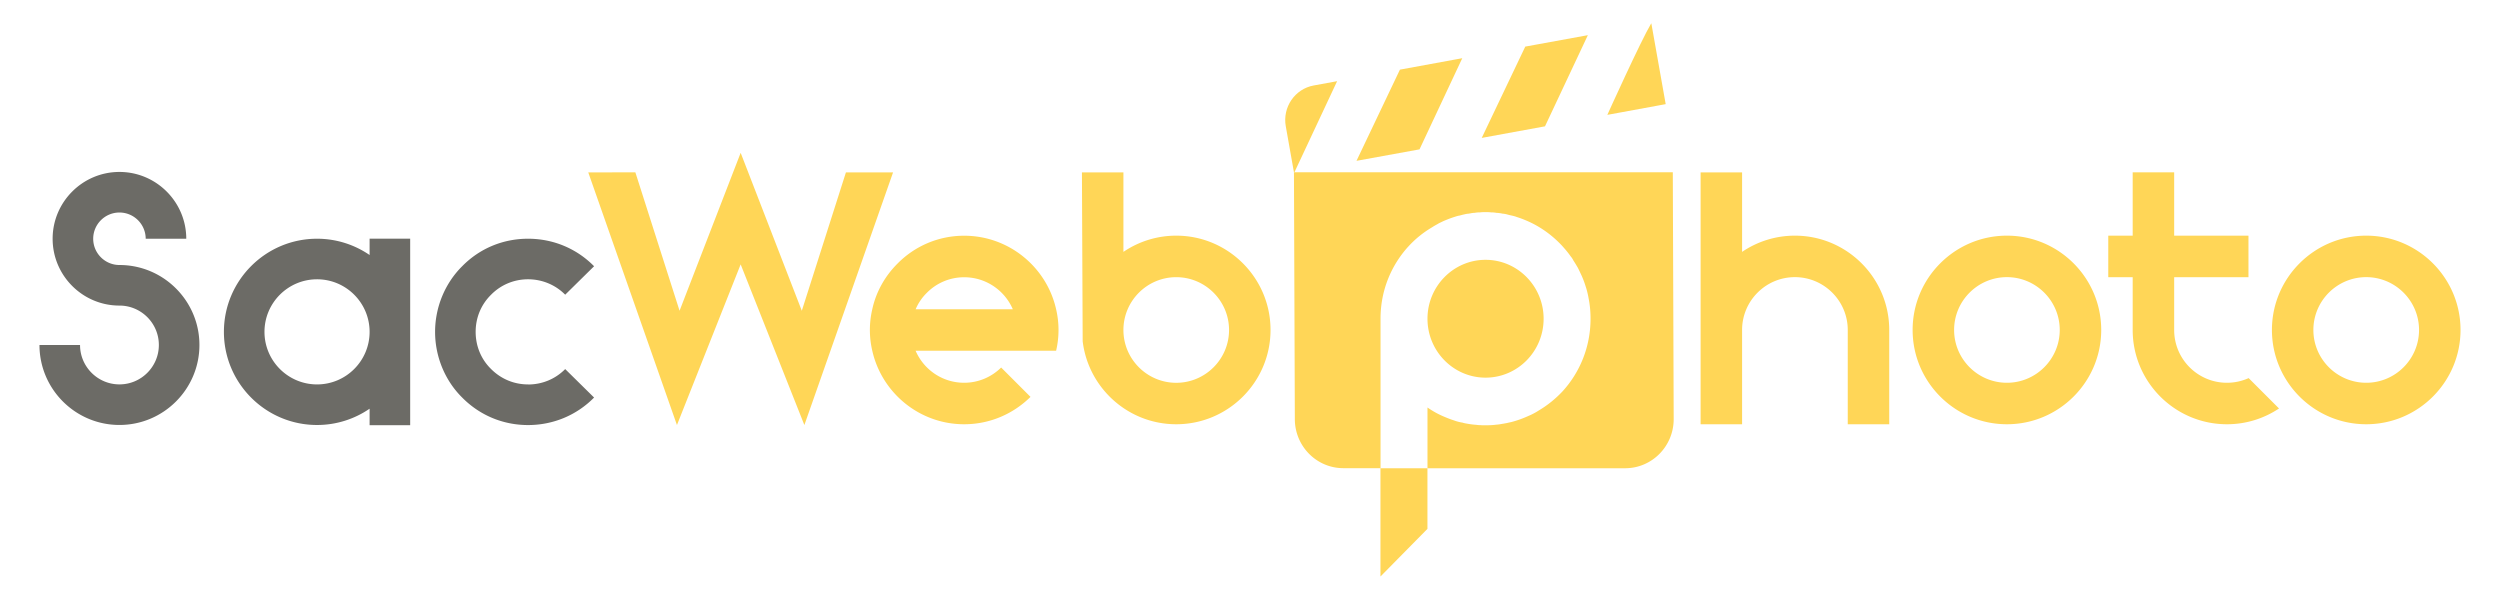
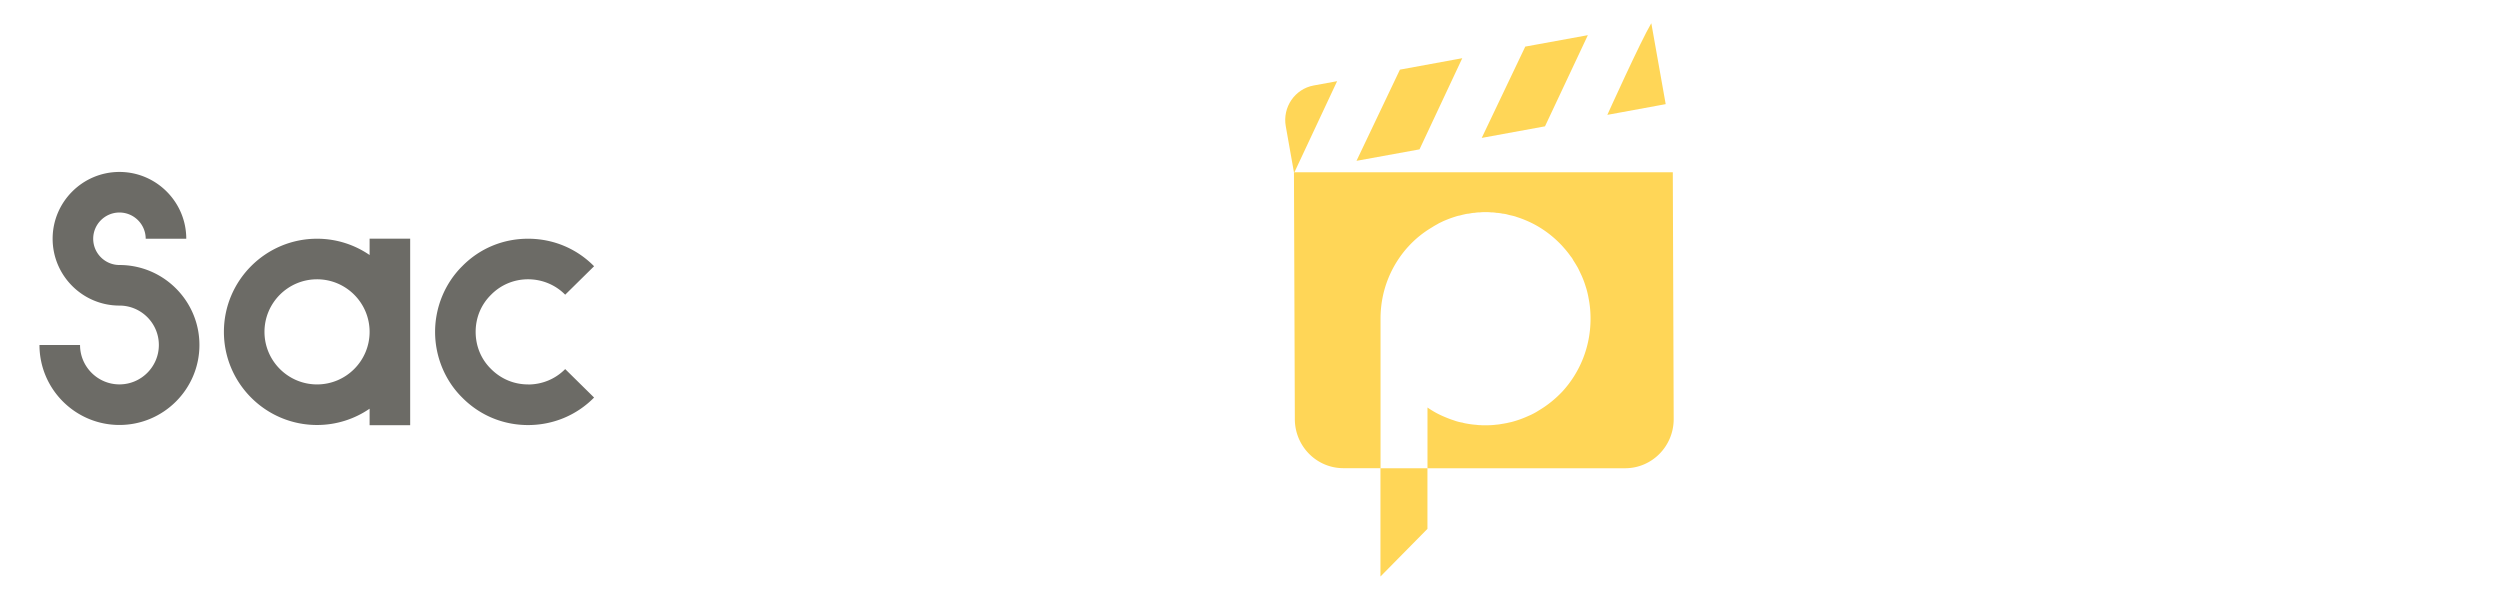
<svg xmlns="http://www.w3.org/2000/svg" data-name="Livello 1" viewBox="0 0 708.66 170.08">
  <g fill="#ffd657">
-     <path d="M670.74 120.26c-14.74 0-26.73-11.99-26.73-26.73S656 66.8 670.74 66.8s26.73 11.99 26.73 26.73-11.99 26.73-26.73 26.73m0-41.7c-8.26 0-14.98 6.72-14.98 14.97s6.72 14.97 14.98 14.97 14.97-6.72 14.97-14.97-6.72-14.97-14.97-14.97M568.89 120.26c-14.74 0-26.73-11.99-26.73-26.73s11.99-26.73 26.73-26.73 26.73 11.99 26.73 26.73-11.99 26.73-26.73 26.73m0-41.7c-8.26 0-14.97 6.72-14.97 14.97s6.72 14.97 14.97 14.97 14.97-6.72 14.97-14.97-6.72-14.97-14.97-14.97M508.79 66.8c-5.54 0-10.7 1.7-14.97 4.6V48.86h-11.76v71.4h11.76V93.53c0-8.26 6.72-14.97 14.97-14.97s14.98 6.72 14.98 14.97v26.73h11.76V93.53c0-14.74-11.99-26.73-26.73-26.73ZM333.42 66.8c-5.54 0-10.7 1.7-14.97 4.6V48.86h-11.76l.21 47.87c1.59 13.24 12.87 23.53 26.52 23.53 14.74 0 26.73-11.99 26.73-26.73S348.16 66.8 333.42 66.8m0 41.71c-8.26 0-14.97-6.72-14.97-14.97s6.72-14.97 14.97-14.97 14.97 6.72 14.97 14.97-6.72 14.97-14.97 14.97M637.4 107.18c-1.88.85-3.97 1.32-6.14 1.32-8.26 0-14.96-6.7-14.96-14.96V78.57h21.06V66.81H616.3V48.85h-11.76v17.96h-6.92v11.76h6.92v14.97c0 14.73 11.99 26.72 26.72 26.72 5.47 0 10.52-1.65 14.76-4.47l-8.61-8.61ZM299.37 99.42a25.8 25.8 0 0 0 0-11.76c-2.67-11.9-13.34-20.84-26.07-20.84-7.41 0-14.11 3.03-18.93 7.94-3.5 3.5-6.03 7.94-7.11 12.9a25.8 25.8 0 0 0 0 11.76c2.67 11.9 13.34 20.84 26.04 20.84 7.35 0 13.96-2.97 18.81-7.76l-8.32-8.32c-2.7 2.67-6.41 4.32-10.49 4.32-6.17 0-11.46-3.73-13.76-9.08zm-39.82-11.75a14.4 14.4 0 0 1 3.12-4.61c2.7-2.76 6.47-4.47 10.64-4.47 6.17 0 11.49 3.73 13.79 9.08h-27.54ZM228.01 120.48l-18.06-45.54-18.06 45.54-25.14-71.61 13.35-.02 12.53 39.24 17.32-44.77 17.33 44.77 12.51-39.23 13.36.01zM421.1 107.05c-9.08 0-16.46-7.49-16.46-16.7s7.39-16.7 16.46-16.7 16.46 7.49 16.46 16.7-7.35 16.7-16.46 16.7" />
    <path d="m474.18 48.86.25 69.94c0 7.69-6.15 13.93-13.76 13.93h-56.03v-17.22c1.59 1.12 3.25 2.01 5.04 2.74.78.33 1.56.63 2.38.89.81.3 1.63.53 2.51.66.36.13.75.2 1.11.26.91.17 1.82.3 2.77.36.42.07.88.1 1.33.1.2.03.42.03.65.03h.65c1.04 0 2.05-.03 3.06-.17.52-.03.98-.1 1.5-.2.49-.07 1.01-.17 1.5-.26.42-.1.88-.2 1.33-.3 1.76-.46 3.45-1.09 5.08-1.85h.03c.88-.4 1.76-.86 2.57-1.39 2.51-1.49 4.75-3.3 6.74-5.41 4.95-5.41 7.97-12.64 7.97-20.63 0-1.88-.16-3.7-.49-5.48-.03-.1-.03-.2-.06-.3-.07-.43-.16-.86-.26-1.29s-.2-.86-.33-1.29c-.1-.36-.23-.73-.33-1.06-.29-.92-.62-1.78-.98-2.61-.36-.79-.72-1.55-1.11-2.34-.42-.73-.88-1.49-1.33-2.18-.2-.4-.42-.76-.72-1.09-.23-.33-.49-.69-.75-1.02s-.52-.66-.81-.99c-.26-.3-.55-.63-.81-.92-.29-.33-.59-.63-.88-.92-2.67-2.67-5.89-4.89-9.44-6.37-.85-.36-1.72-.69-2.6-.96-.49-.2-.94-.3-1.5-.43-.46-.1-.91-.2-1.33-.33-.42-.1-.81-.17-1.24-.2-.55-.13-1.14-.2-1.76-.23-.49-.1-1.01-.13-1.5-.13-.52-.07-1.01-.07-1.53-.07-.55 0-1.04 0-1.53.07-.52 0-1.01.03-1.53.13-.49 0-1.01.1-1.46.2-.06-.03-.13 0-.16.03h-.06c-.46.03-.85.1-1.24.2-.49.1-.94.23-1.43.36h-.1c-.46.1-.88.23-1.27.36-1.07.33-2.15.76-3.16 1.19-.42.2-.81.4-1.24.59-.16.1-.33.2-.55.33-.49.26-1.01.56-1.46.86a28.8 28.8 0 0 0-6.74 5.48l-.1.1c-4.82 5.38-7.74 12.45-7.74 20.3v42.38H380.8c-7.61 0-13.76-6.24-13.76-13.93l-.25-69.94h107.39ZM391.31 132.74v30.68l13.32-13.51v-17.17z" />
    <path d="m379.03 23-12.11 25.84-.13.02-2.32-13.07c-.96-5.41 2.58-10.58 7.91-11.56l6.66-1.22ZM414.5 16.5l-12.12 25.84-17.86 3.25 12.31-25.85zM450.1 9.97l-12.15 25.84-17.93 3.28 12.34-25.88zM472.16 29.52l-16.54 3.04s9.54-21.1 12.41-25.88l.07-.03 4.06 22.86Z" />
  </g>
  <g fill="#6c6b66">
    <path d="M33.86 75.12c-4.1 0-7.44-3.34-7.44-7.44s3.34-7.44 7.44-7.44 7.44 3.34 7.44 7.44h11.5c0-10.44-8.5-18.94-18.94-18.94s-18.94 8.5-18.94 18.94 8.5 18.94 18.94 18.94c6.16 0 11.17 5.01 11.17 11.17s-5.01 11.17-11.17 11.17-11.17-5.01-11.17-11.17h-11.5c0 12.5 10.17 22.67 22.67 22.67s22.67-10.17 22.67-22.67-10.17-22.67-22.67-22.67M149.68 108.97c-3.98 0-7.7-1.55-10.54-4.43-2.78-2.74-4.31-6.46-4.31-10.47s1.53-7.73 4.38-10.53c2.78-2.82 6.5-4.37 10.47-4.37s7.75 1.55 10.53 4.37l8.19-8.07c-4.96-5.03-11.6-7.8-18.72-7.8s-13.71 2.77-18.61 7.74c-4.92 4.85-7.74 11.65-7.74 18.67s2.82 13.82 7.68 18.61c4.96 5.03 11.58 7.8 18.67 7.8s13.77-2.77 18.72-7.8l-8.19-8.07c-2.78 2.82-6.52 4.37-10.53 4.37ZM104.77 72.29a26.27 26.27 0 0 0-14.9-4.62c-14.56 0-26.4 11.84-26.4 26.4s11.84 26.4 26.4 26.4c5.52 0 10.66-1.71 14.9-4.62v4.68h11.5V67.66h-11.5v4.64Zm-14.9 36.68c-8.21 0-14.9-6.68-14.9-14.9s6.68-14.9 14.9-14.9 14.9 6.68 14.9 14.9-6.68 14.9-14.9 14.9" />
  </g>
</svg>